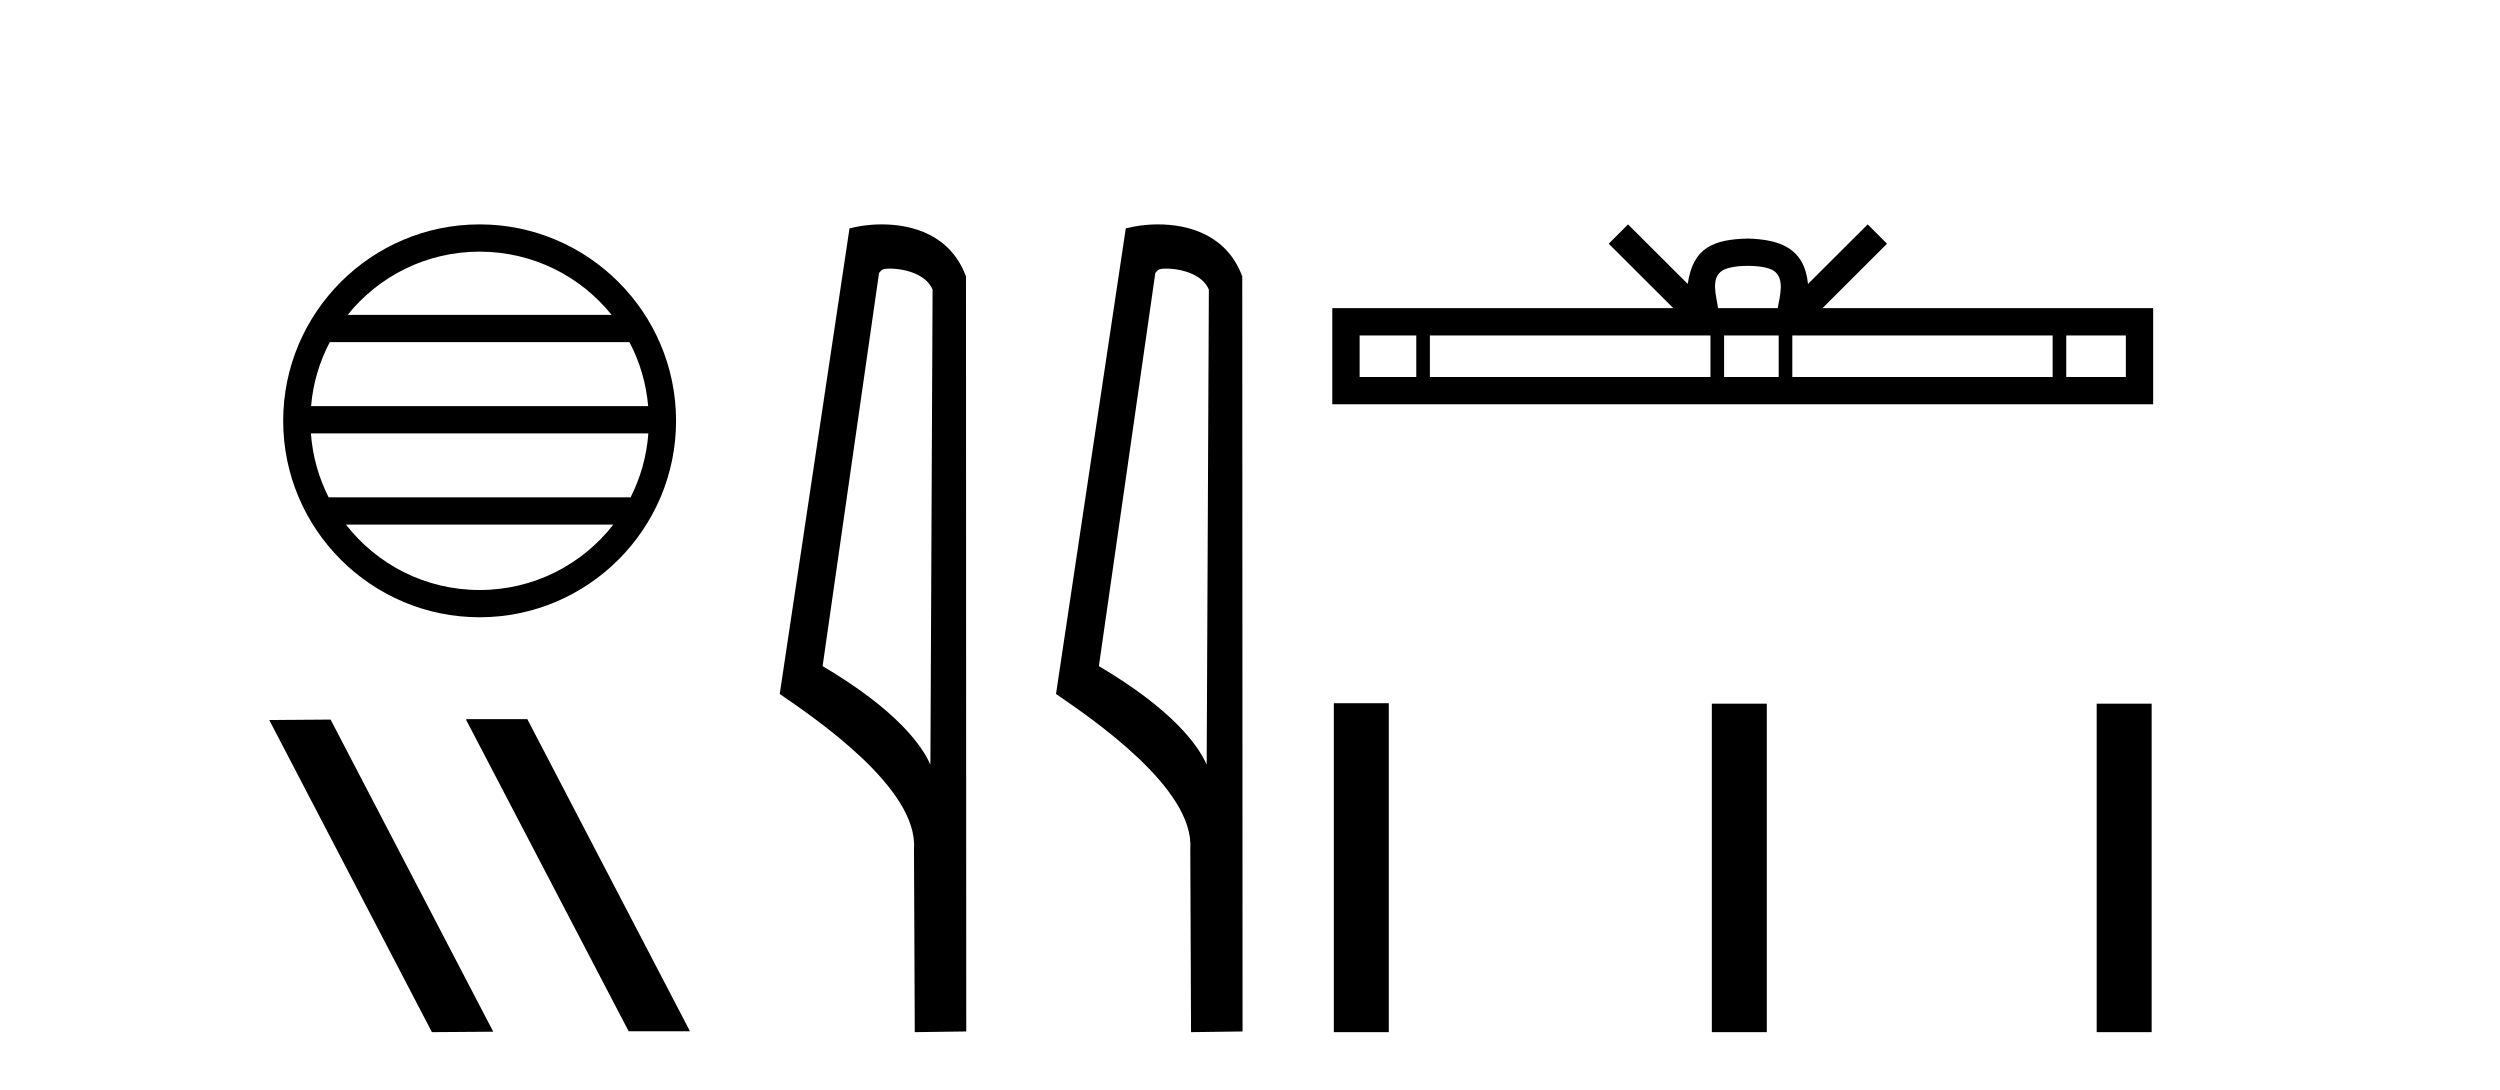
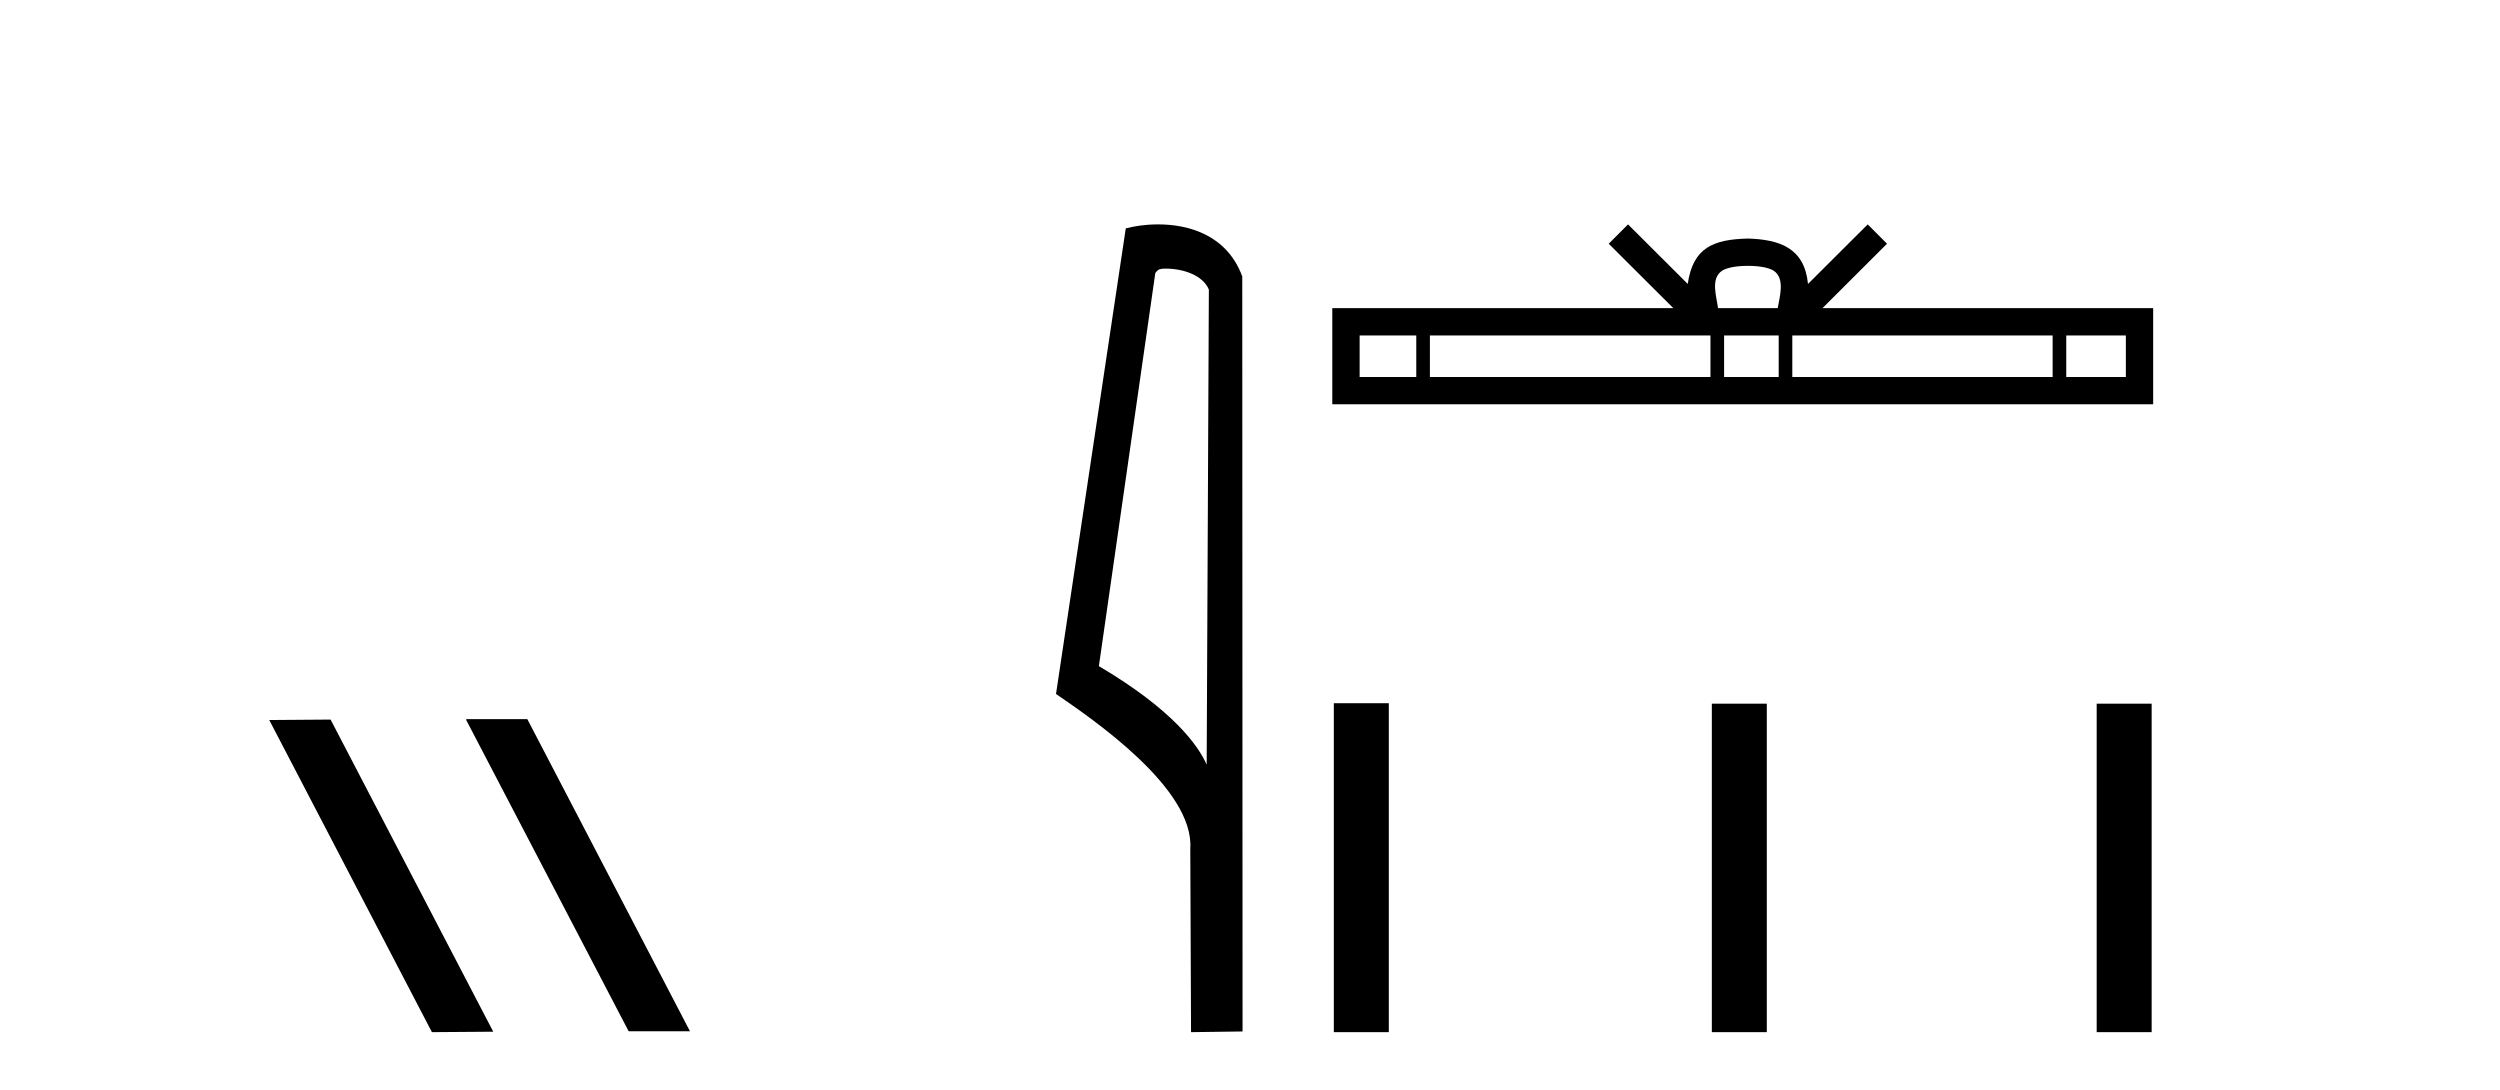
<svg xmlns="http://www.w3.org/2000/svg" width="94.0" height="41.0">
-   <path d="M 18.033 9.462 C 20.042 9.462 21.831 10.389 22.997 11.84 L 13.071 11.84 C 14.236 10.389 16.025 9.462 18.033 9.462 ZM 23.668 12.865 C 24.051 13.594 24.297 14.407 24.371 15.27 L 11.696 15.27 C 11.77 14.407 12.016 13.594 12.399 12.865 ZM 24.378 16.295 C 24.315 17.155 24.081 17.968 23.711 18.699 L 12.356 18.699 C 11.986 17.968 11.752 17.155 11.69 16.295 ZM 23.061 19.724 C 21.898 21.221 20.079 22.184 18.033 22.184 C 15.988 22.184 14.17 21.221 13.007 19.724 ZM 18.033 8.437 C 13.962 8.437 10.648 11.752 10.648 15.823 C 10.648 19.895 13.962 23.209 18.033 23.209 C 22.105 23.209 25.42 19.895 25.42 15.823 C 25.42 11.752 22.105 8.437 18.033 8.437 Z" style="fill:#000000;stroke:none" />
  <path d="M 17.555 27.039 L 17.521 27.056 L 23.637 38.775 L 25.943 38.775 L 19.827 27.039 ZM 12.43 27.056 L 10.124 27.073 L 16.24 38.809 L 18.546 38.792 L 12.43 27.056 Z" style="fill:#000000;stroke:none" />
-   <path d="M 33.453 10.1 C 34.078 10.1 34.842 10.34 35.065 10.89 L 34.983 28.751 L 34.983 28.751 C 34.666 28.034 33.725 26.699 30.93 25.046 L 33.052 10.263 C 33.152 10.157 33.149 10.1 33.453 10.1 ZM 34.983 28.751 L 34.983 28.751 C 34.983 28.751 34.983 28.751 34.983 28.751 L 34.983 28.751 L 34.983 28.751 ZM 33.156 8.437 C 32.678 8.437 32.246 8.505 31.941 8.588 L 29.318 26.094 C 30.705 27.044 34.518 29.648 34.366 31.91 L 34.395 38.809 L 36.331 38.783 L 36.321 10.393 C 35.745 8.837 34.314 8.437 33.156 8.437 Z" style="fill:#000000;stroke:none" />
  <path d="M 43.841 10.1 C 44.466 10.1 45.23 10.34 45.453 10.89 L 45.371 28.751 L 45.371 28.751 C 45.054 28.034 44.113 26.699 41.318 25.046 L 43.44 10.263 C 43.54 10.157 43.537 10.1 43.841 10.1 ZM 45.371 28.751 L 45.371 28.751 C 45.371 28.751 45.371 28.751 45.371 28.751 L 45.371 28.751 L 45.371 28.751 ZM 43.544 8.437 C 43.066 8.437 42.635 8.505 42.329 8.588 L 39.706 26.094 C 41.094 27.044 44.907 29.648 44.755 31.91 L 44.783 38.809 L 46.72 38.783 L 46.709 10.393 C 46.133 8.837 44.702 8.437 43.544 8.437 Z" style="fill:#000000;stroke:none" />
  <path d="M 65.72 9.996 C 66.22 9.996 66.522 10.081 66.678 10.17 C 67.132 10.46 66.915 11.153 66.842 11.587 L 64.598 11.587 C 64.544 11.144 64.299 10.467 64.763 10.17 C 64.919 10.081 65.22 9.996 65.72 9.996 ZM 53.252 12.614 L 53.252 14.174 L 51.122 14.174 L 51.122 12.614 ZM 64.313 12.614 L 64.313 14.174 L 53.764 14.174 L 53.764 12.614 ZM 66.879 12.614 L 66.879 14.174 L 64.826 14.174 L 64.826 12.614 ZM 77.179 12.614 L 77.179 14.174 L 67.391 14.174 L 67.391 12.614 ZM 79.932 12.614 L 79.932 14.174 L 77.691 14.174 L 77.691 12.614 ZM 61.214 8.437 L 60.488 9.164 L 62.917 11.587 L 50.094 11.587 L 50.094 15.201 L 80.959 15.201 L 80.959 11.587 L 68.524 11.587 L 70.952 9.164 L 70.226 8.437 L 67.981 10.676 C 67.846 9.319 66.916 9.007 65.72 8.969 C 64.442 9.003 63.658 9.292 63.459 10.676 L 61.214 8.437 Z" style="fill:#000000;stroke:none" />
  <path d="M 50.152 26.441 L 50.152 38.809 L 52.219 38.809 L 52.219 26.441 ZM 64.365 26.458 L 64.365 38.809 L 66.432 38.809 L 66.432 26.458 ZM 78.835 26.458 L 78.835 38.809 L 80.902 38.809 L 80.902 26.458 Z" style="fill:#000000;stroke:none" />
</svg>